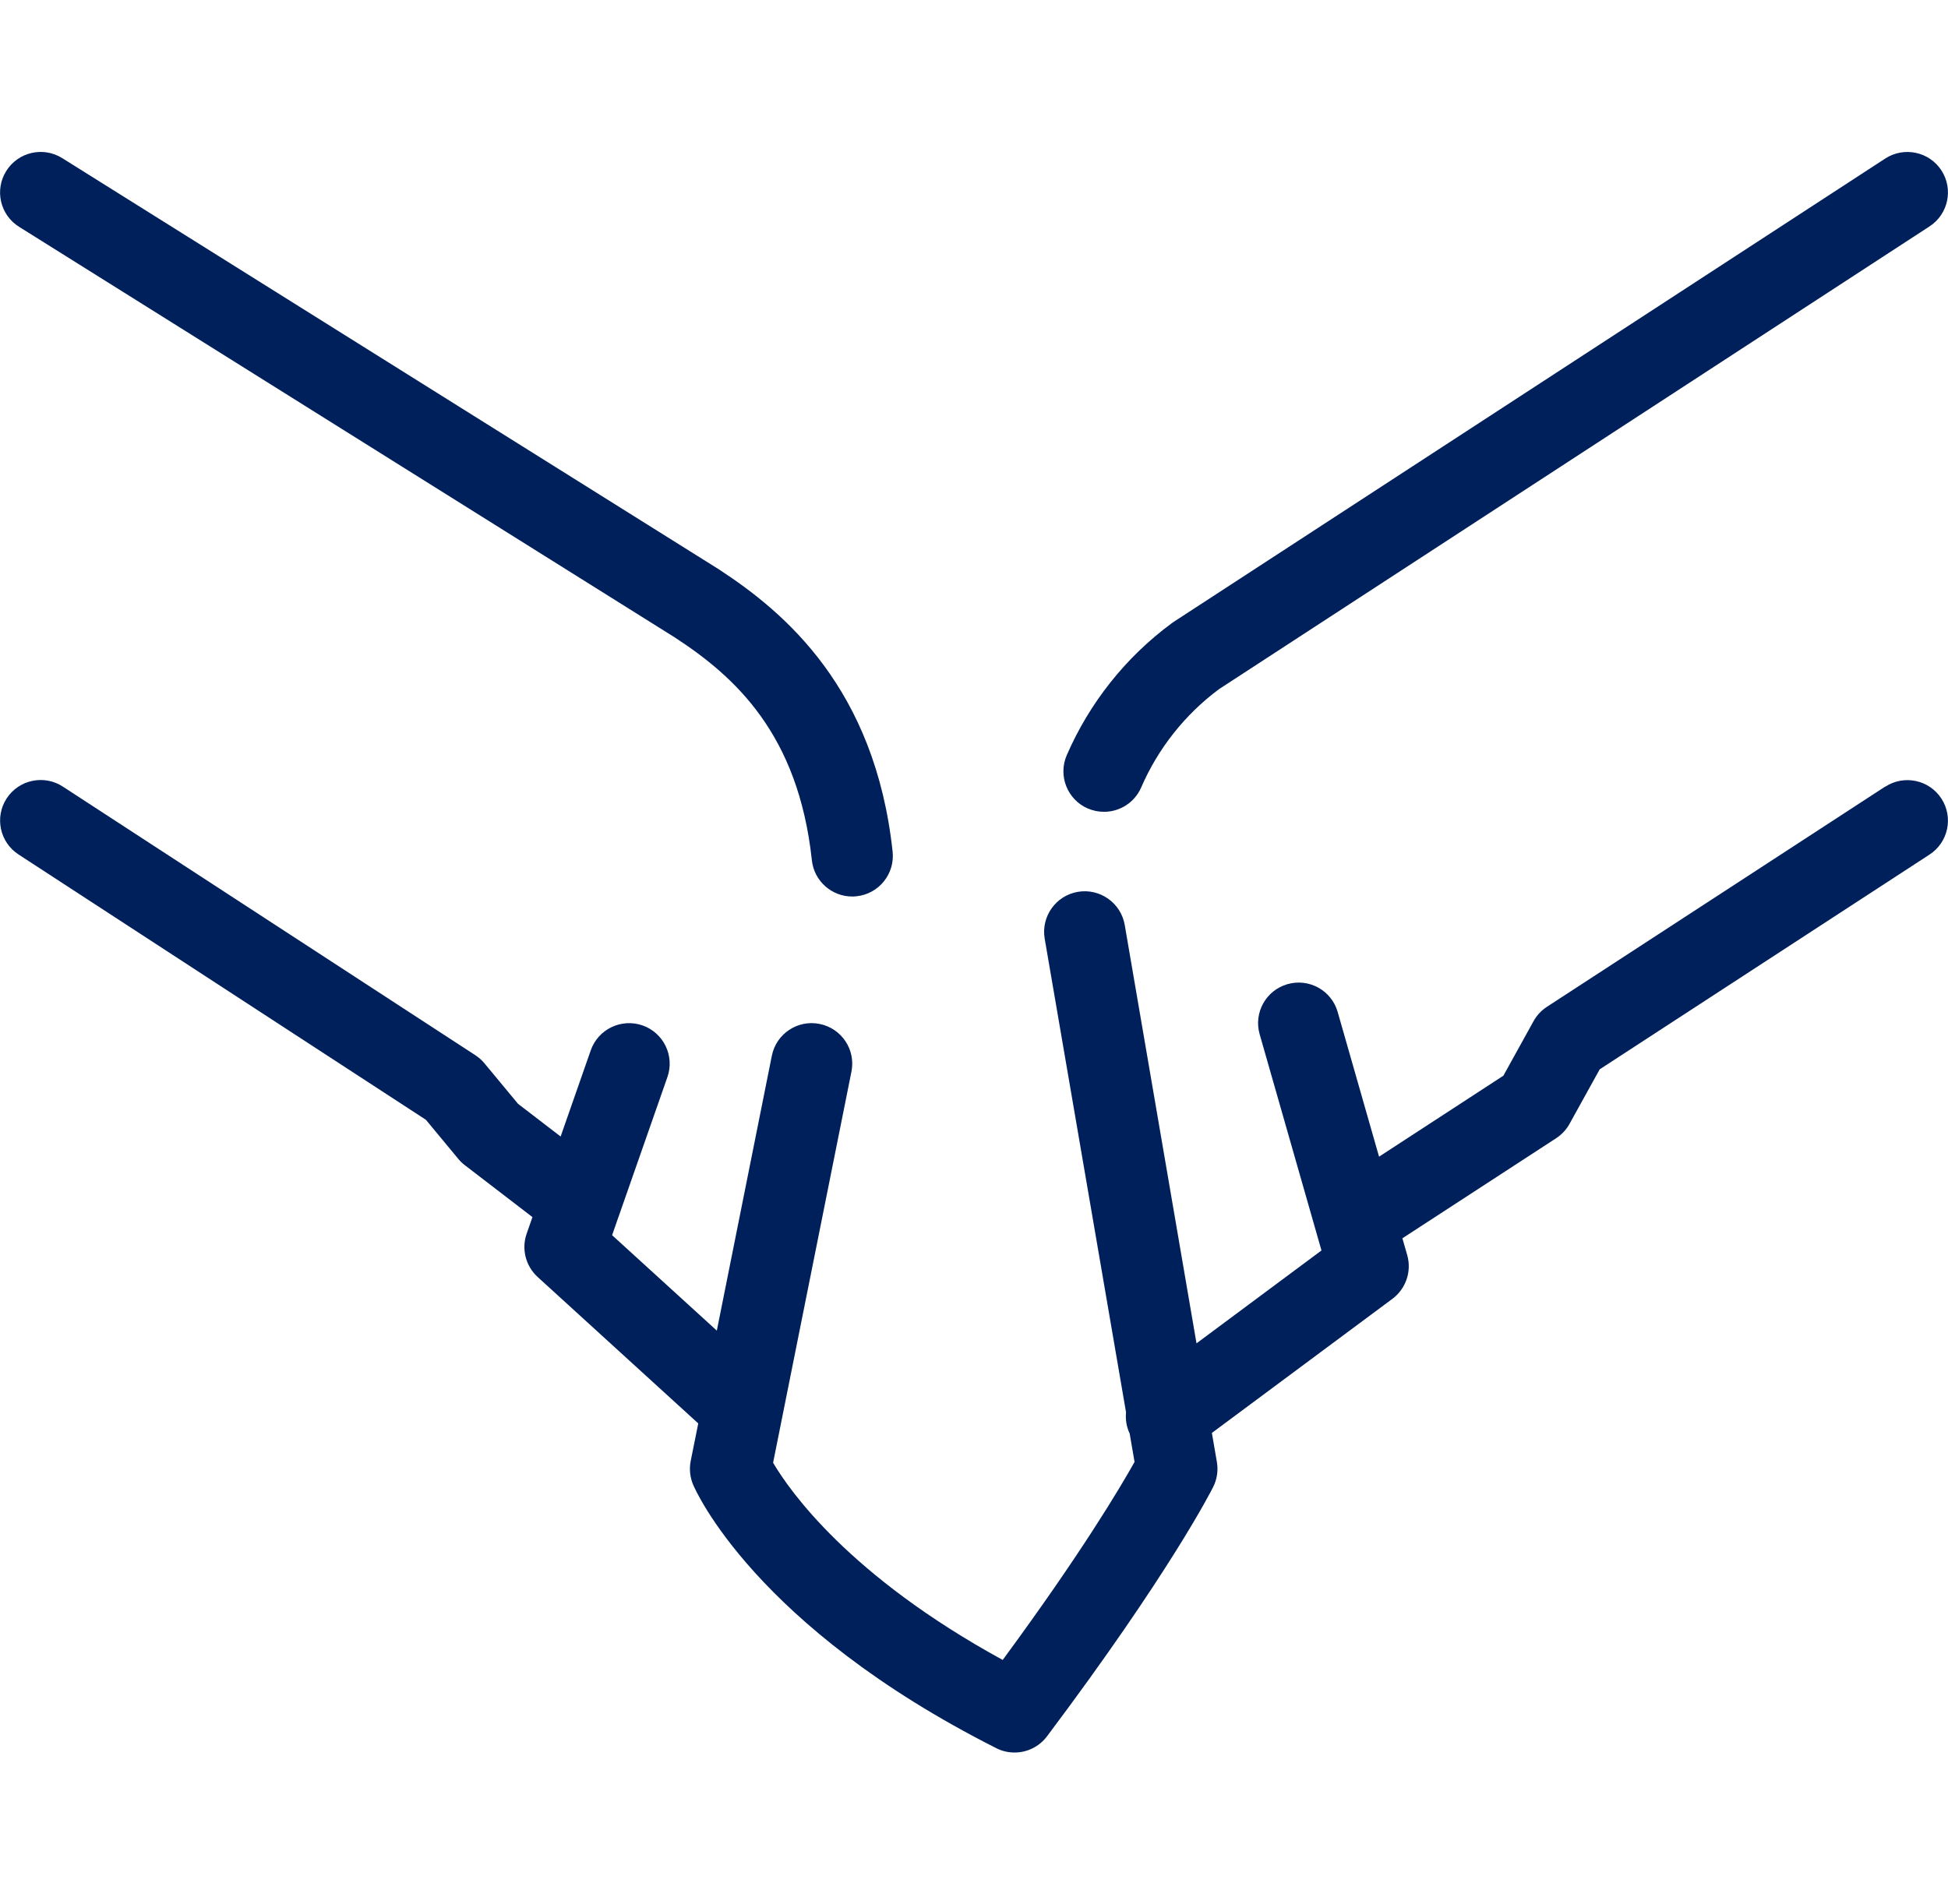
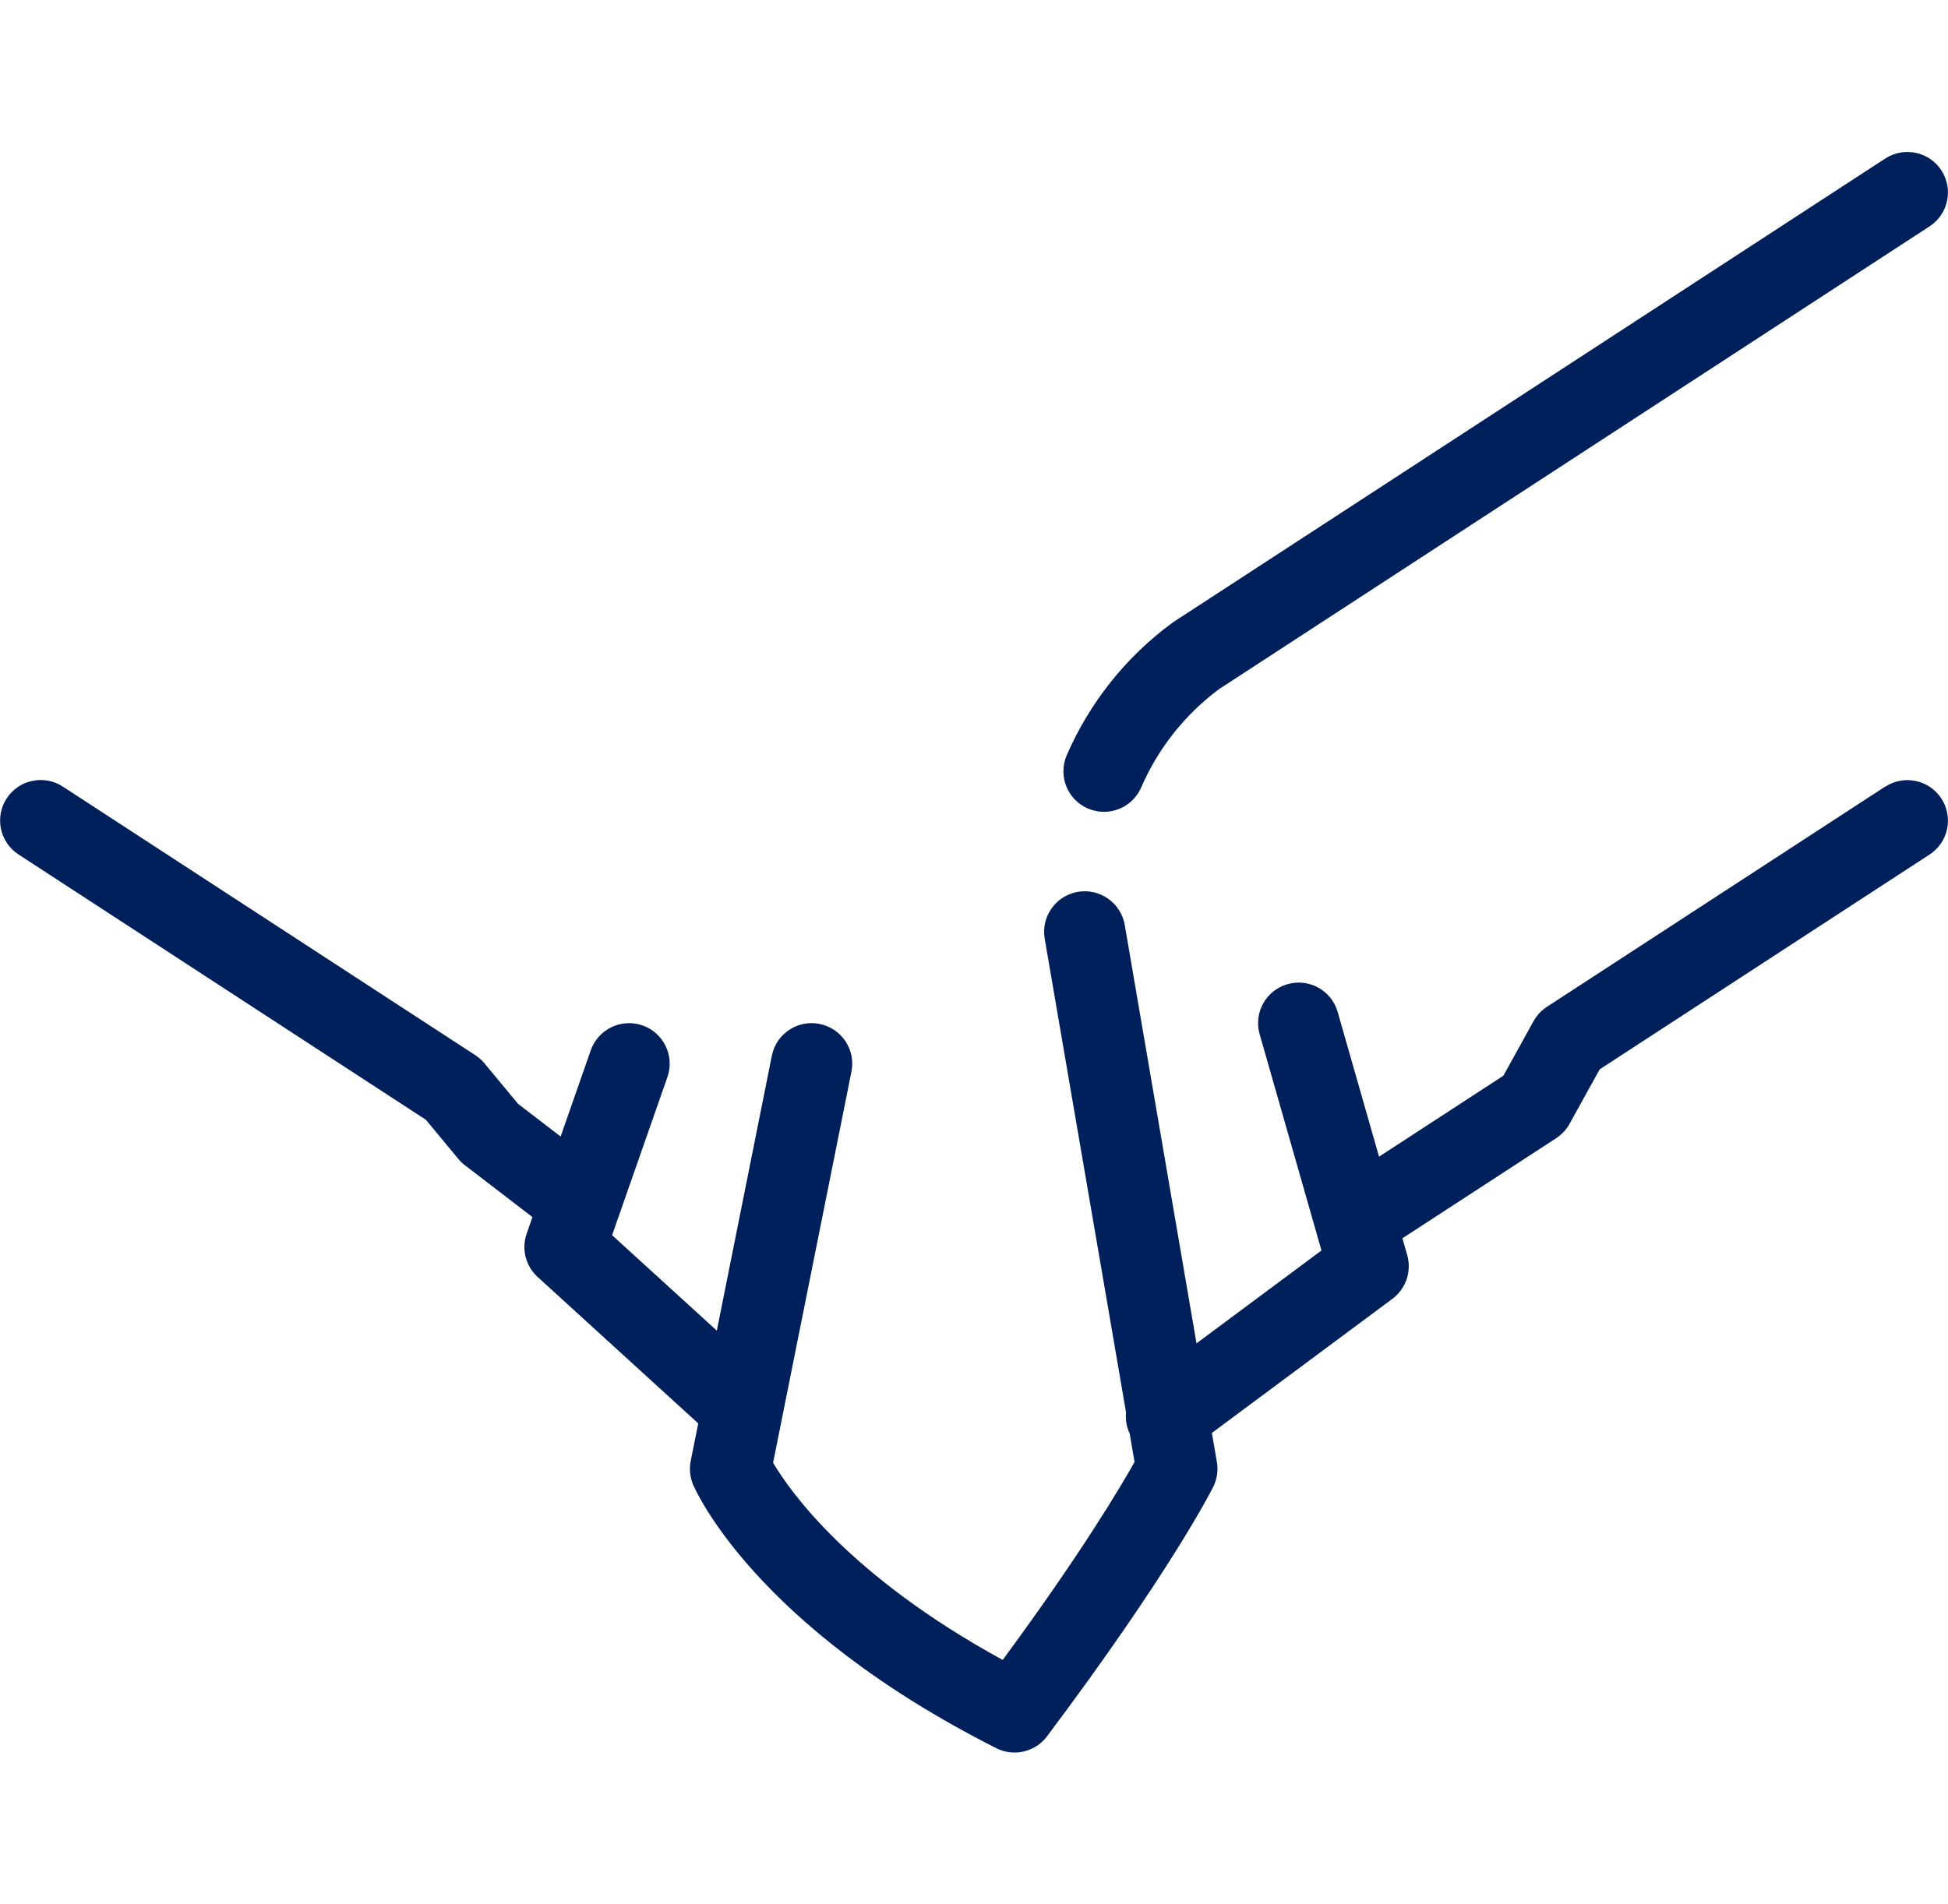
<svg xmlns="http://www.w3.org/2000/svg" fill="none" viewBox="0 0 45 44" height="44" width="45">
  <path fill="#00205B" d="M43.549 18.174L35.734 23.263C35.606 23.347 35.5 23.46 35.426 23.594L34.729 24.854L31.857 26.725L30.901 23.381C30.759 22.884 30.24 22.596 29.742 22.739C29.244 22.881 28.956 23.4 29.099 23.897L30.402 28.455C30.402 28.455 30.404 28.461 30.404 28.463L30.527 28.892L27.64 31.038L25.982 21.371C25.894 20.862 25.409 20.519 24.899 20.606C24.389 20.693 24.046 21.178 24.133 21.688L26.012 32.631C25.996 32.796 26.022 32.967 26.096 33.122L26.209 33.778C25.886 34.355 24.978 35.889 23.163 38.353C19.617 36.414 18.241 34.445 17.859 33.797L19.669 24.759C19.771 24.253 19.441 23.759 18.933 23.658C18.426 23.556 17.931 23.885 17.83 24.393L16.559 30.744L14.14 28.539L14.287 28.117C14.287 28.117 14.288 28.114 14.289 28.113L15.418 24.885C15.588 24.398 15.331 23.863 14.842 23.692C14.352 23.523 13.819 23.779 13.647 24.267L12.951 26.259L11.967 25.504L11.193 24.57C11.133 24.497 11.062 24.434 10.983 24.382L1.451 18.174C1.018 17.892 0.437 18.014 0.154 18.447C-0.128 18.88 -0.006 19.46 0.427 19.742L9.839 25.873L10.589 26.779C10.634 26.833 10.685 26.882 10.741 26.924L12.3 28.121L12.166 28.504C12.043 28.857 12.142 29.25 12.419 29.504L16.13 32.888L15.956 33.754C15.919 33.938 15.939 34.128 16.01 34.3C16.065 34.432 17.438 37.576 23.014 40.391C23.148 40.46 23.293 40.492 23.437 40.492C23.724 40.492 24.005 40.36 24.187 40.117C27.017 36.349 27.985 34.437 28.025 34.357C28.114 34.179 28.145 33.976 28.111 33.78L27.995 33.108L32.166 30.009C32.478 29.776 32.614 29.375 32.508 29L32.396 28.611L35.949 26.298C36.077 26.214 36.183 26.101 36.257 25.967L36.954 24.707L44.573 19.745C45.007 19.463 45.129 18.883 44.847 18.45C44.564 18.016 43.983 17.895 43.55 18.177L43.549 18.174Z" />
-   <path fill="#00205B" d="M0.44 5.24L15.585 14.726C16.977 15.633 18.441 16.957 18.755 19.878C18.807 20.358 19.214 20.714 19.686 20.714C19.72 20.714 19.754 20.712 19.788 20.708C20.303 20.653 20.675 20.191 20.62 19.677C20.215 15.91 18.133 14.149 16.602 13.152C16.598 13.15 16.593 13.147 16.588 13.143L1.438 3.654C0.999 3.379 0.42 3.511 0.145 3.95C-0.13 4.388 0.002 4.966 0.44 5.24Z" />
  <path fill="#00205B" d="M25.13 18.68C25.251 18.732 25.377 18.757 25.503 18.757C25.865 18.757 26.21 18.546 26.363 18.192C26.752 17.294 27.372 16.51 28.158 15.924L44.573 5.231C45.007 4.949 45.129 4.369 44.847 3.936C44.564 3.502 43.983 3.382 43.55 3.663L27.11 14.37C27.094 14.38 27.079 14.391 27.065 14.402C26.004 15.185 25.168 16.239 24.643 17.448C24.437 17.923 24.655 18.475 25.13 18.681V18.68Z" />
</svg>